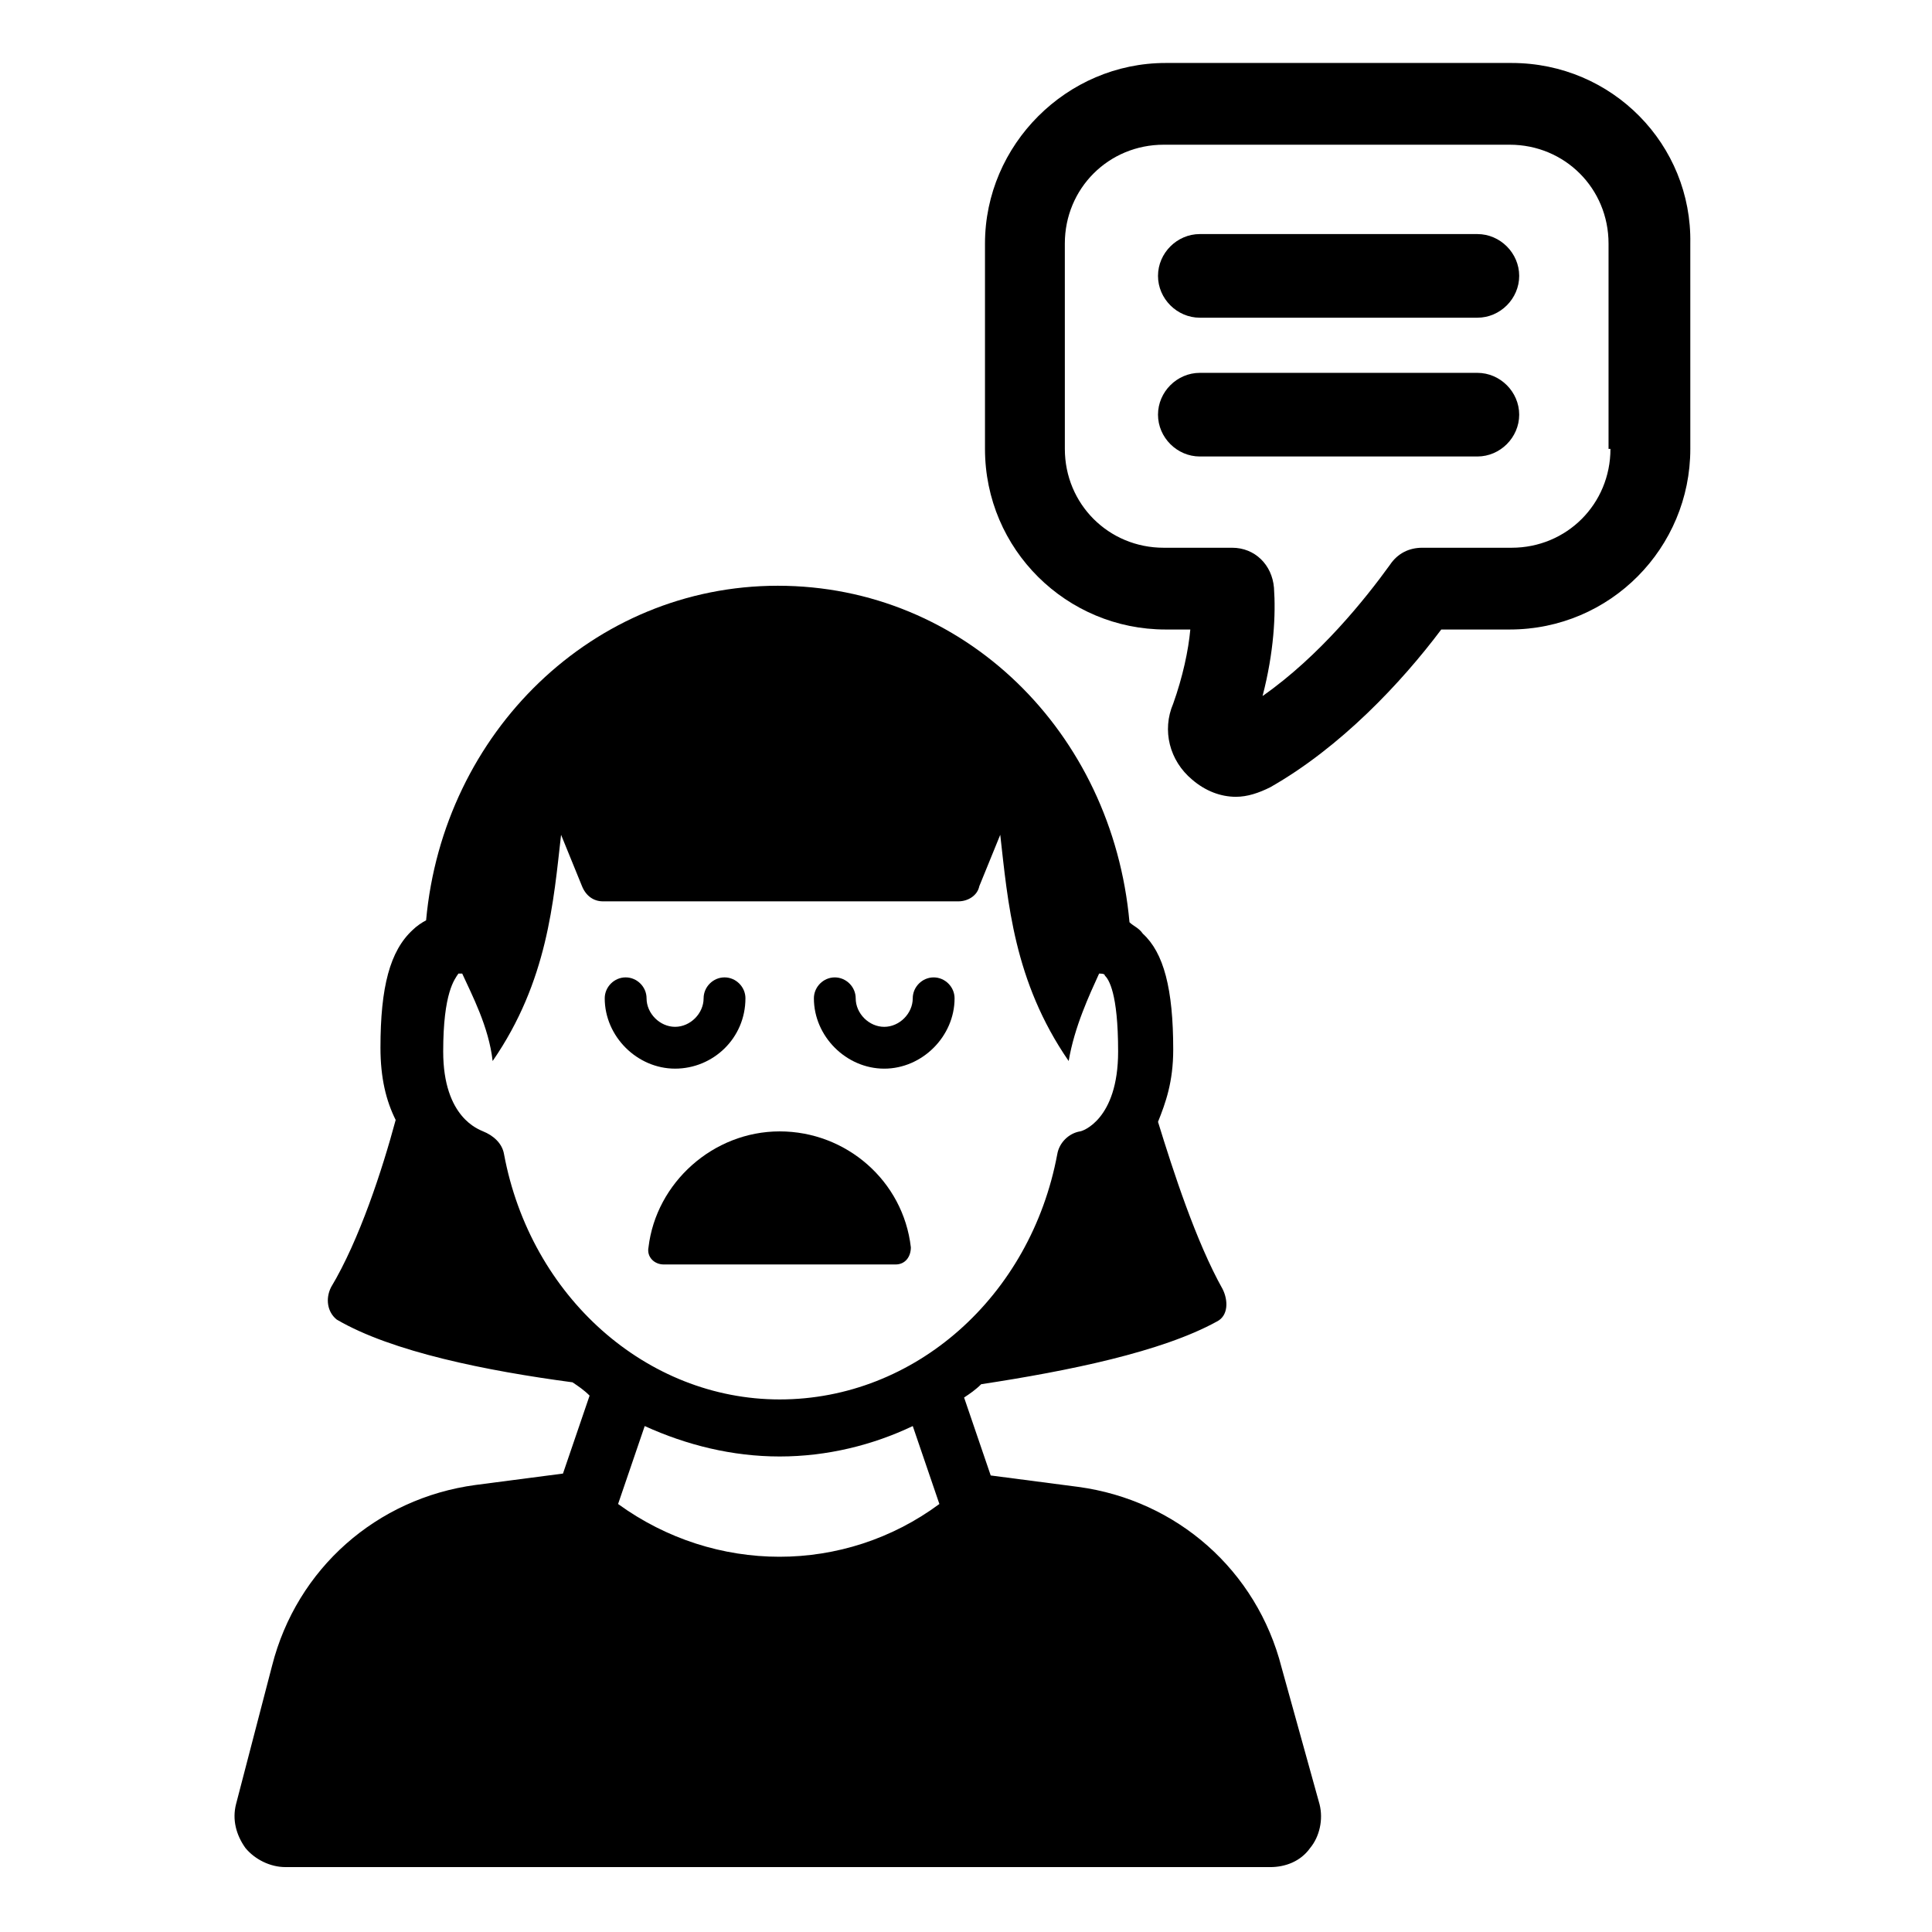
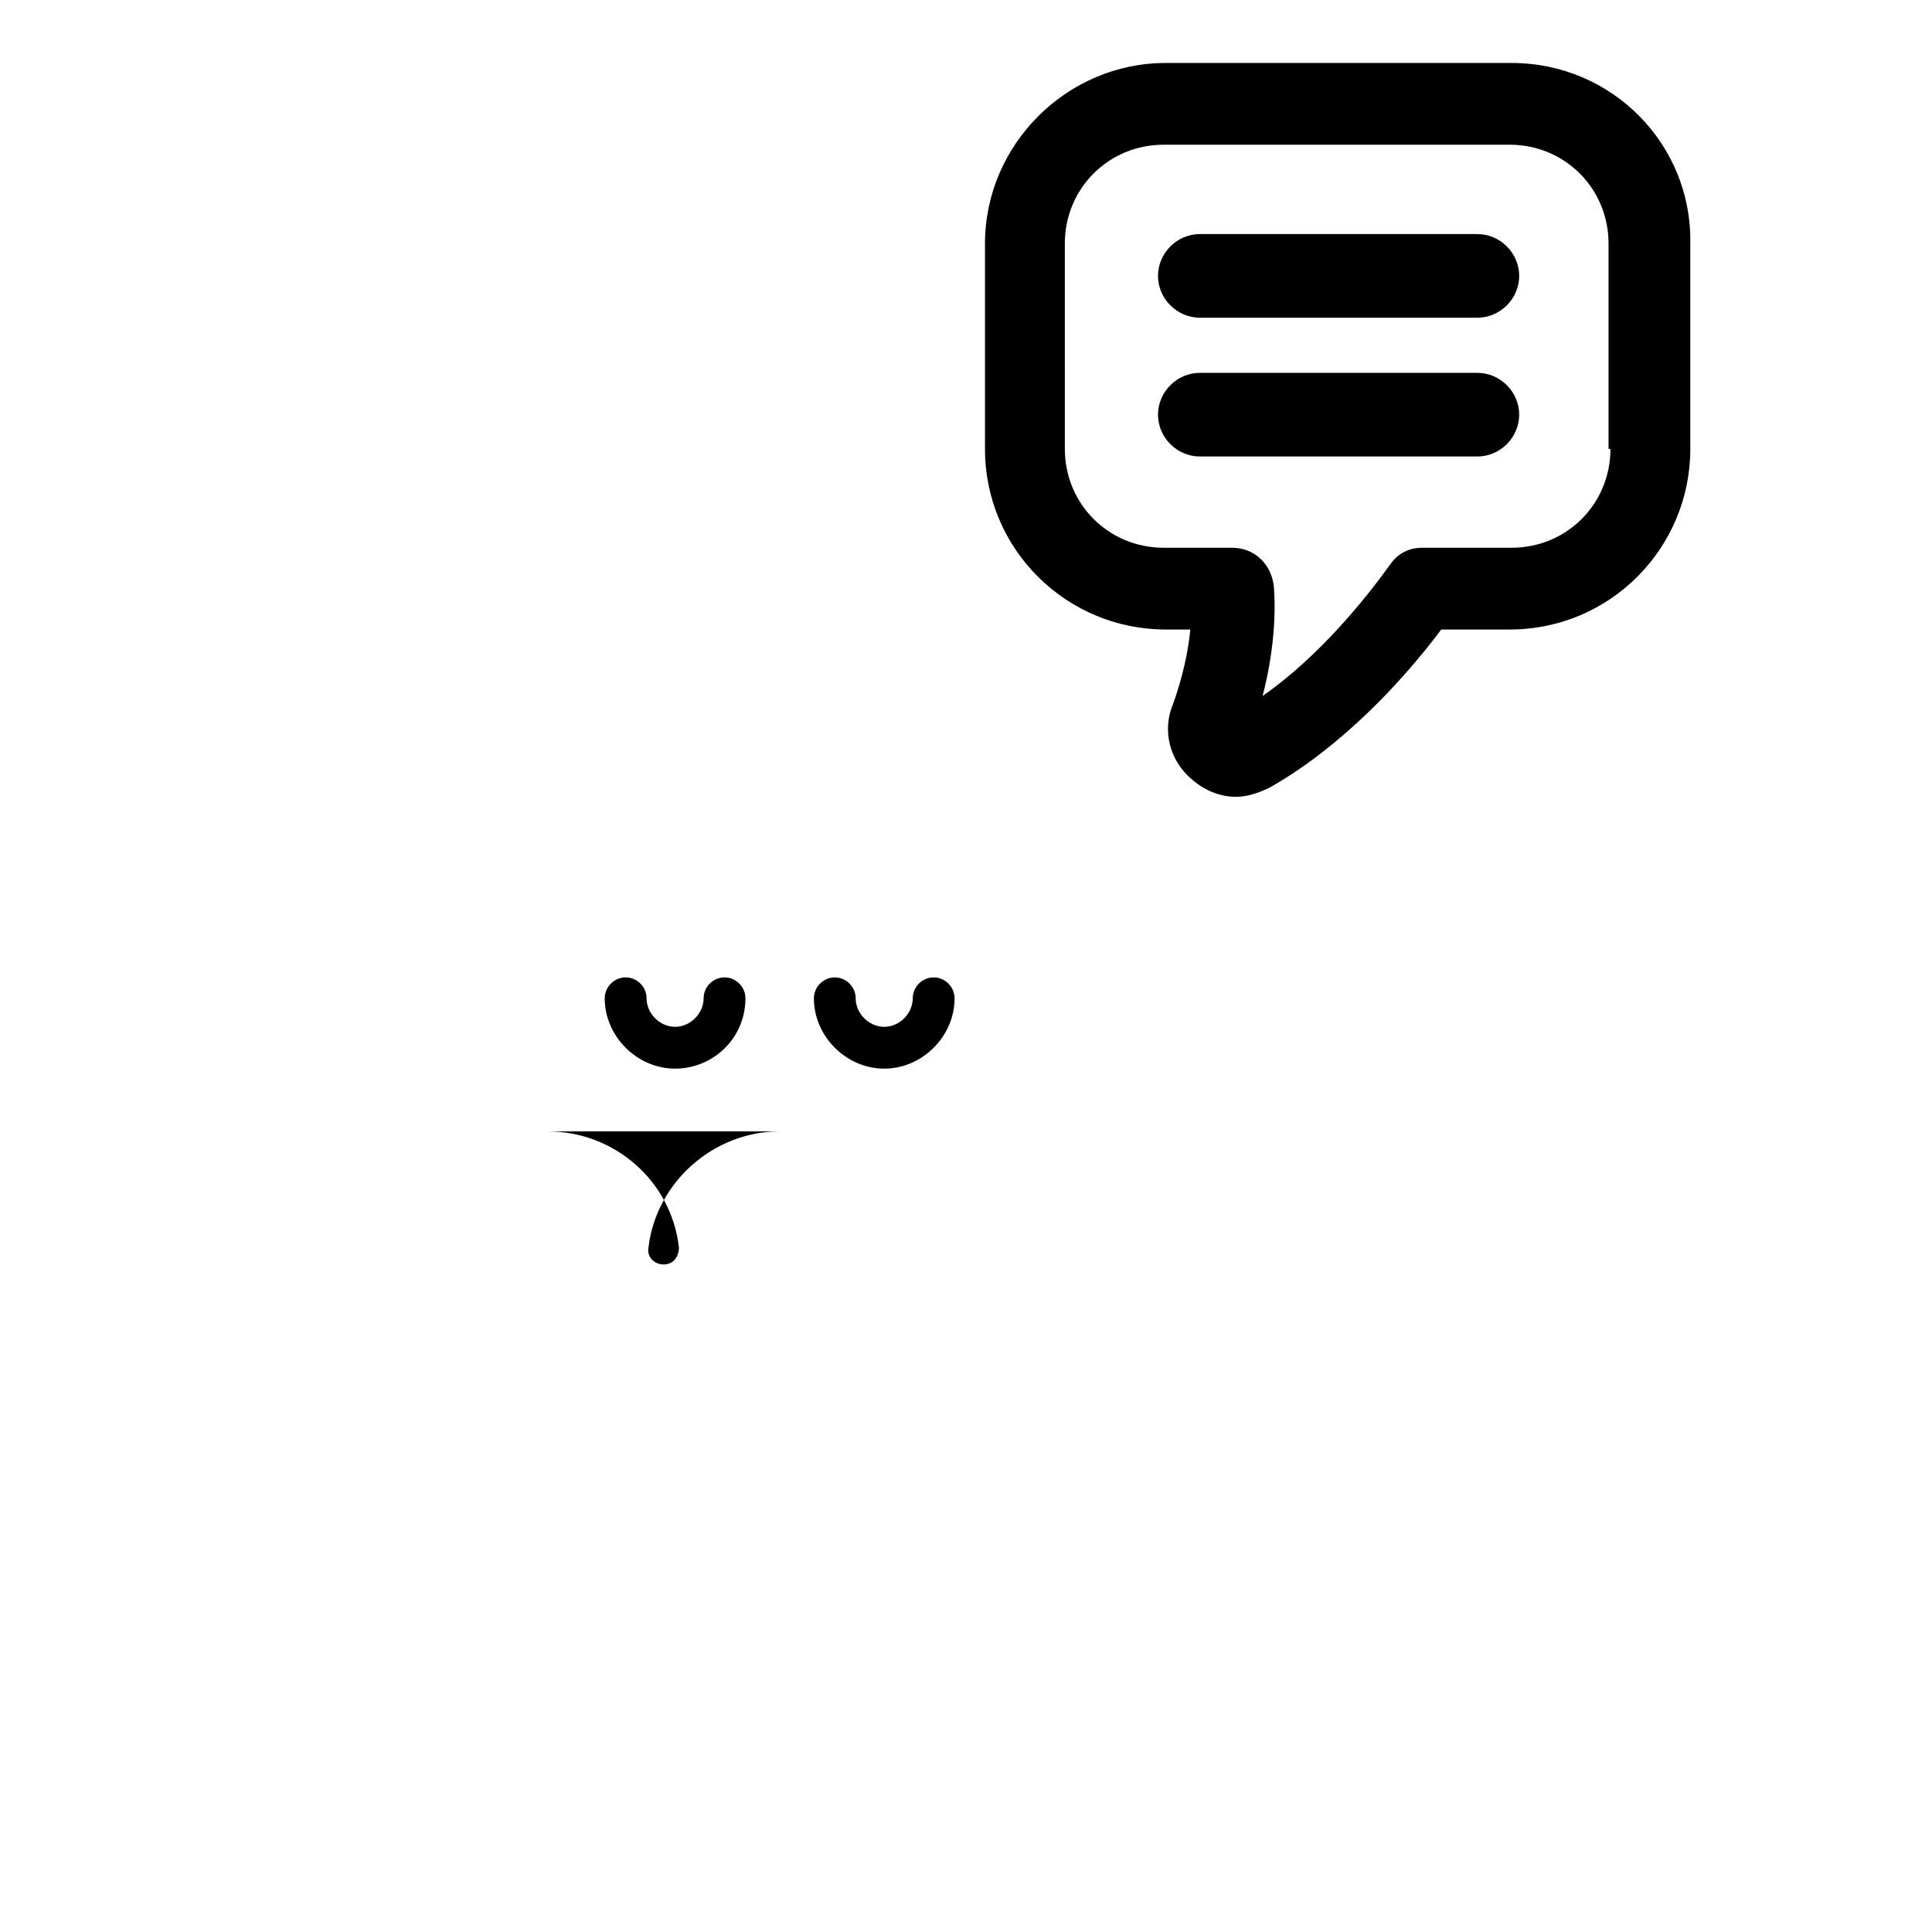
<svg xmlns="http://www.w3.org/2000/svg" fill="#000000" width="800px" height="800px" version="1.1" viewBox="144 144 512 512">
  <g>
-     <path d="m483.63 585.9c-6.551-25.695-27.711-44.336-53.906-47.863l-23.176-3.023-7.055-20.656c1.512-1.008 3.023-2.016 4.535-3.527 23.176-3.527 47.863-8.566 62.473-16.625 3.023-1.512 3.023-5.543 1.512-8.566-7.055-12.594-13.098-31.234-17.129-44.336 2.016-5.039 4.031-10.578 4.031-19.145 0-16.121-2.519-25.695-8.062-30.73-1.008-1.512-2.519-2.016-3.527-3.023-4.535-50.383-43.832-89.176-93.203-89.176-48.871 0-88.672 38.793-93.203 88.672-1.008 0.504-2.519 1.512-3.527 2.519-6.047 5.543-8.566 15.113-8.566 31.234 0 8.062 1.512 14.105 4.031 19.145-3.527 13.098-9.574 31.738-17.129 44.336-1.512 3.023-1.008 6.551 1.512 8.566 14.609 8.566 39.801 13.602 62.473 16.625 1.512 1.008 3.023 2.016 4.535 3.527l-7.055 20.656-23.176 3.023c-26.199 3.527-47.359 22.168-53.906 47.863l-9.574 36.777c-1.008 4.031 0 8.062 2.519 11.586 2.519 3.023 6.551 5.039 10.578 5.039l260.97 0.004c4.031 0 8.062-1.512 10.578-5.039 2.519-3.023 3.527-7.559 2.519-11.586zm-175.83-43.324 7.055-20.656c11.082 5.039 23.176 8.062 35.77 8.062s24.688-3.023 35.266-8.062l7.055 20.656c-25.191 18.641-59.449 18.641-85.145 0zm42.824-27.711c-35.266 0-66-27.207-73.051-64.992-0.504-3.023-3.023-5.039-5.543-6.047-1.008-0.504-10.578-3.527-10.578-21.16 0-15.617 3.023-19.145 4.031-20.656h1.008c2.519 5.543 7.055 14.105 8.062 23.176 14.609-21.16 16.121-42.32 18.137-59.953l5.543 13.602c1.008 2.519 3.023 4.031 5.543 4.031h94.211c2.519 0 5.039-1.512 5.543-4.031l5.543-13.602c2.016 17.633 3.527 38.793 18.137 59.953 1.512-9.07 5.543-17.633 8.062-23.176 0.504 0 1.512 0 1.512 0.504 1.008 1.008 3.527 4.535 3.527 20.152 0 18.137-9.574 21.16-10.078 21.16-3.023 0.504-5.543 3.023-6.047 6.047-7.059 37.785-37.793 64.992-73.562 64.992z" />
-     <path d="m350.62 443.83c-17.633 0-32.746 13.602-34.762 30.73-0.504 2.519 1.512 4.535 4.031 4.535h61.465c2.519 0 4.031-2.016 4.031-4.535-2.019-17.629-17.133-30.73-34.766-30.73z" />
+     <path d="m350.62 443.83c-17.633 0-32.746 13.602-34.762 30.73-0.504 2.519 1.512 4.535 4.031 4.535c2.519 0 4.031-2.016 4.031-4.535-2.019-17.629-17.133-30.73-34.766-30.73z" />
    <path d="m341.55 408.56c0-3.023-2.519-5.543-5.543-5.543-3.023 0-5.543 2.519-5.543 5.543 0 4.031-3.527 7.559-7.559 7.559s-7.559-3.527-7.559-7.559c0-3.023-2.519-5.543-5.543-5.543-3.023 0-5.543 2.519-5.543 5.543 0 10.078 8.566 18.641 18.641 18.641 10.086 0 18.648-8.059 18.648-18.641z" />
    <path d="m391.43 403.02c-3.023 0-5.543 2.519-5.543 5.543 0 4.031-3.527 7.559-7.559 7.559s-7.559-3.527-7.559-7.559c0-3.023-2.519-5.543-5.543-5.543-3.019 0-5.535 2.519-5.535 5.543 0 10.078 8.566 18.641 18.641 18.641 10.078 0 18.641-8.566 18.641-18.641 0-3.023-2.519-5.543-5.543-5.543z" />
    <path d="m544.59 160.69h-91.695c-26.199 0-47.863 21.664-47.863 47.863v54.41c0 26.703 21.664 47.863 47.863 47.863h6.551c-0.504 5.543-2.016 12.594-4.535 19.648-3.023 7.055-1.008 15.113 5.039 20.152 3.527 3.023 7.559 4.535 11.586 4.535 3.023 0 6.047-1.008 9.07-2.519 18.641-10.578 34.762-27.711 45.344-41.816h18.137c26.703 0 47.863-21.664 47.863-47.863l-0.004-54.41c0.504-26.199-20.656-47.863-47.355-47.863zm26.195 102.27c0 14.609-11.586 26.199-26.199 26.199h-23.676c-3.527 0-6.551 1.512-8.566 4.535-6.551 9.07-18.641 24.184-33.754 34.762 3.023-11.586 3.527-21.664 3.023-28.719-0.504-6.047-5.039-10.578-11.082-10.578h-18.137c-14.609 0-26.199-11.586-26.199-26.199l-0.004-54.41c0-14.609 11.586-26.199 26.199-26.199h91.691c14.609 0 26.199 11.586 26.199 26.199v54.41z" />
    <path d="m535.52 206.03h-73.555c-6.047 0-11.082 5.039-11.082 11.082 0 6.047 5.039 11.082 11.082 11.082h73.555c6.047 0 11.082-5.039 11.082-11.082s-5.035-11.082-11.082-11.082z" />
    <path d="m535.52 242.81h-73.555c-6.047 0-11.082 5.039-11.082 11.082 0 6.047 5.039 11.082 11.082 11.082h73.555c6.047 0 11.082-5.039 11.082-11.082s-5.035-11.082-11.082-11.082z" />
  </g>
</svg>